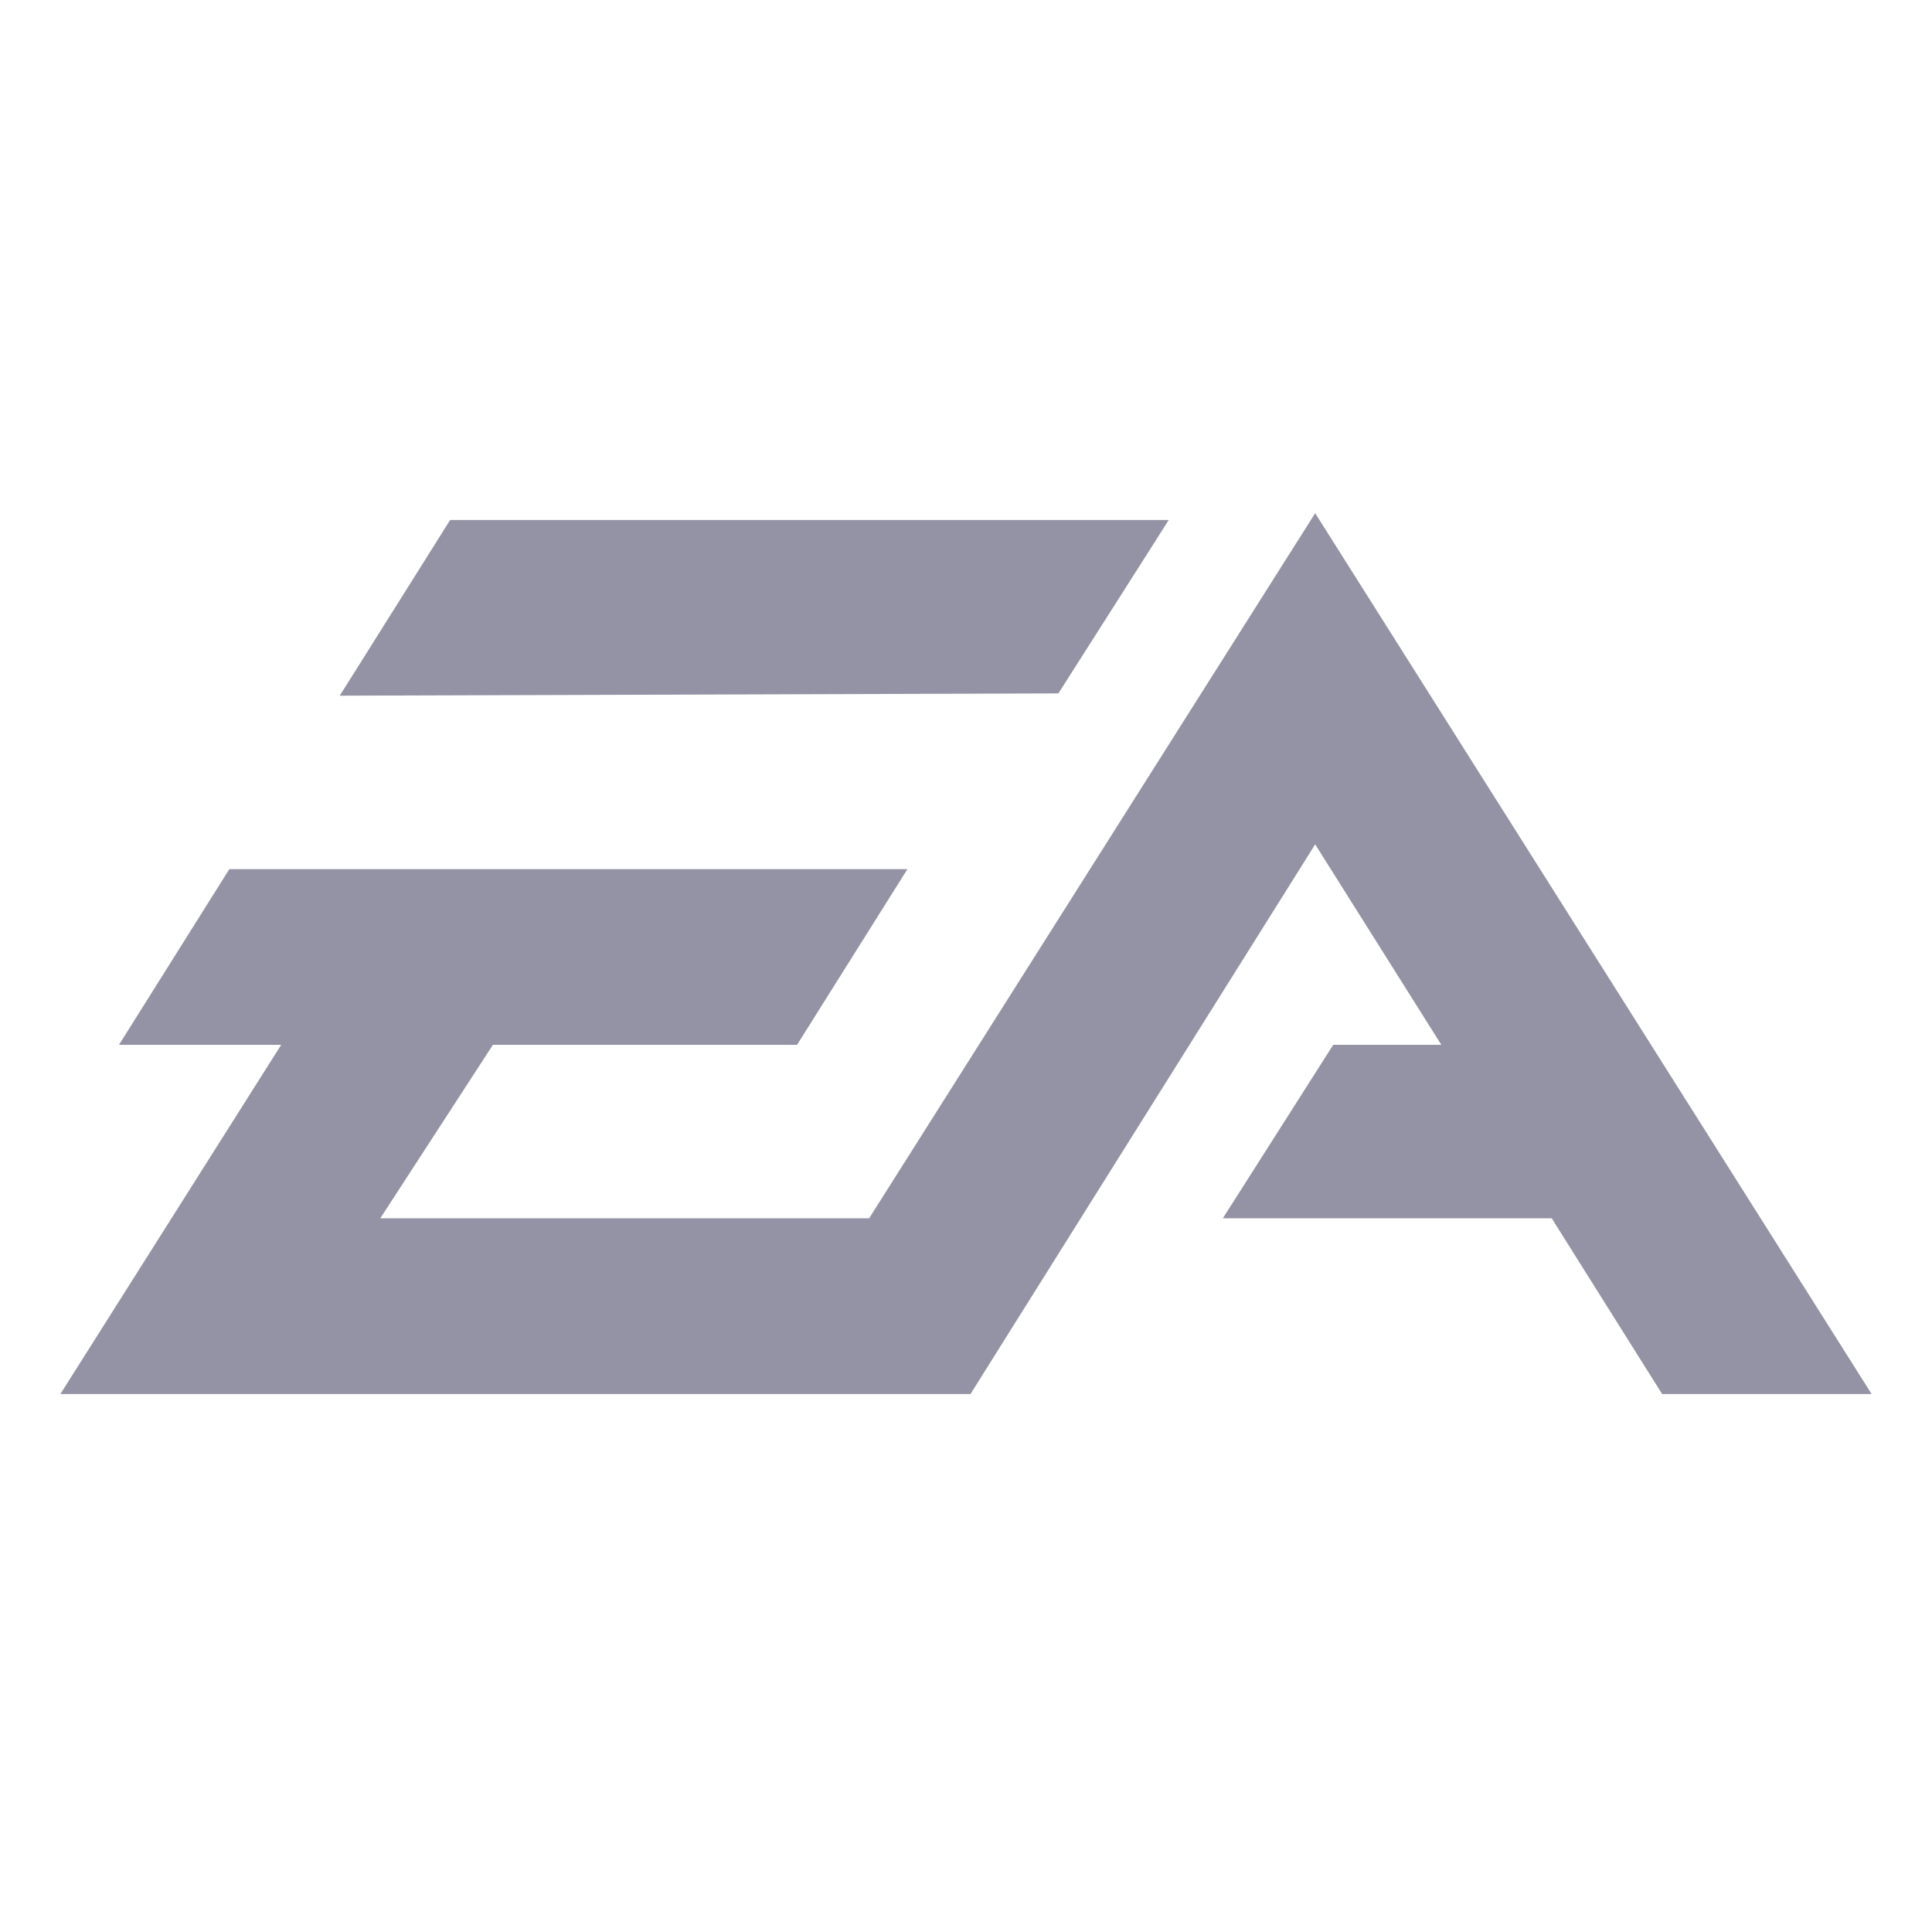
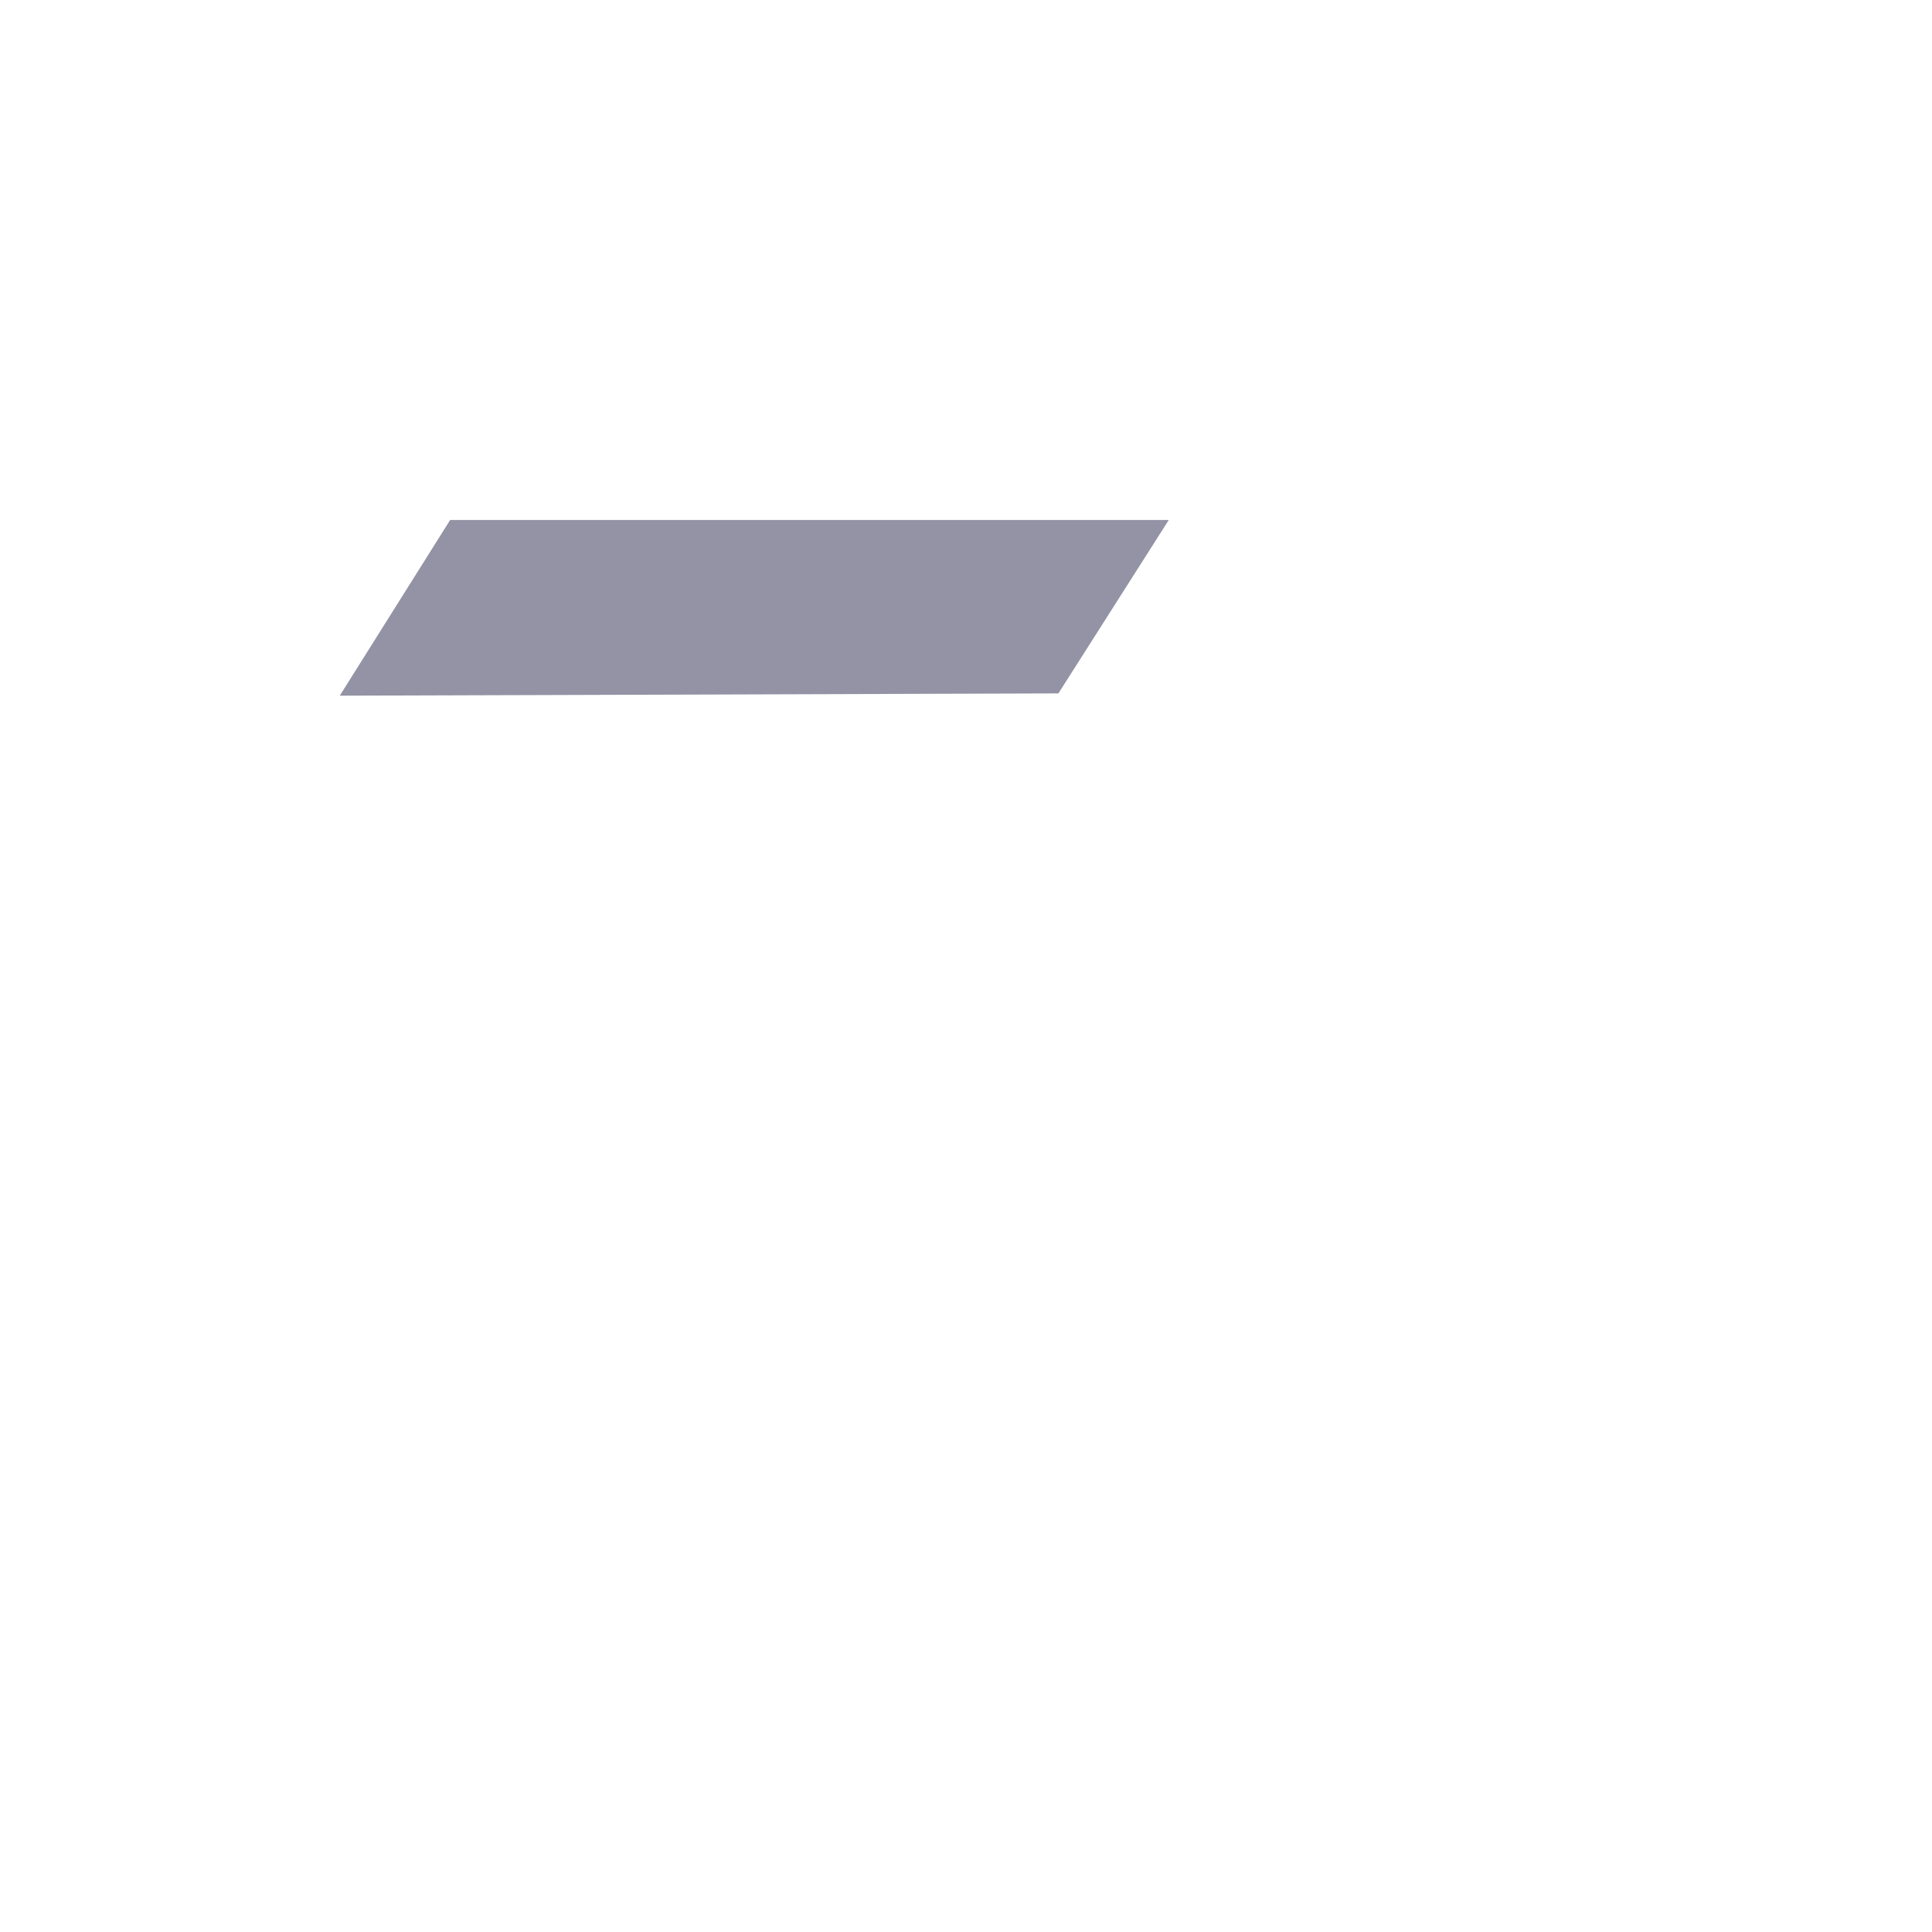
<svg xmlns="http://www.w3.org/2000/svg" fill="none" version="1.1" width="64" height="64" viewBox="0 0 64 64">
  <g>
    <g />
    <g>
      <g>
        <g>
-           <path d="M9.314,34.612L2,46.179L32.149,46.179L43.567,27.97L47.747,34.612L44.164,34.612L40.508,40.358L51.403,40.358L55.06,46.179L62,46.179L43.567,17L28.791,40.358L12.597,40.358L16.328,34.612L26.403,34.612L30.06,28.791L7.597,28.791L3.941,34.612L9.314,34.612Z" fill="#9393A5" fill-opacity="1" />
-         </g>
+           </g>
        <g>
          <path d="M35.061,22.97L38.717,17.225L14.912,17.225L11.255,23.045L35.061,22.97Z" fill="#9393A5" fill-opacity="1" />
        </g>
      </g>
    </g>
  </g>
</svg>